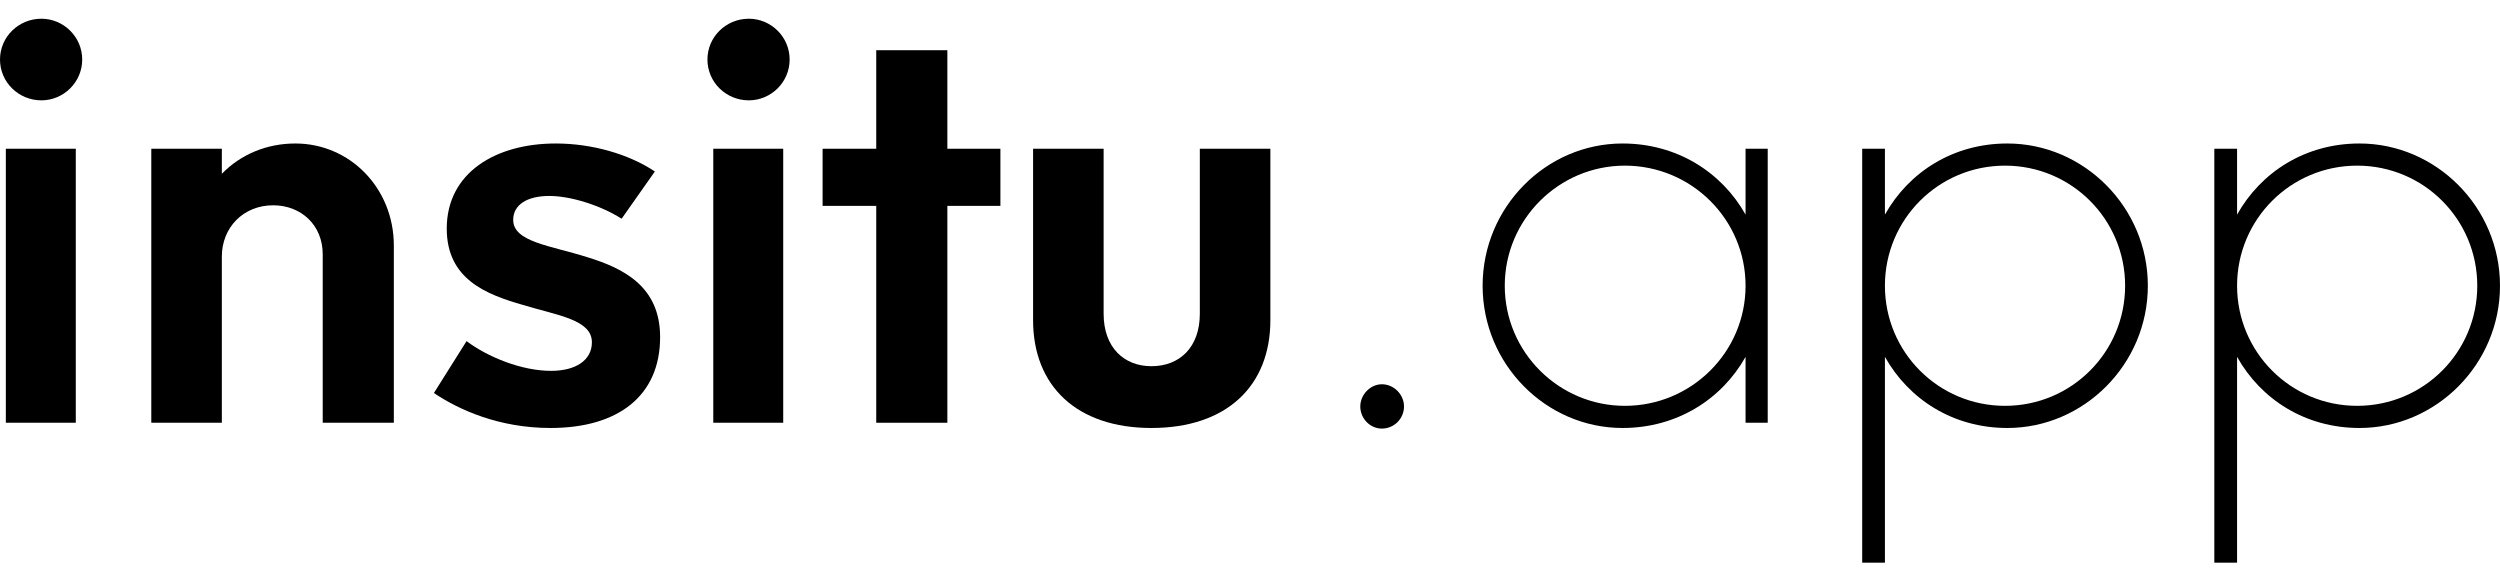
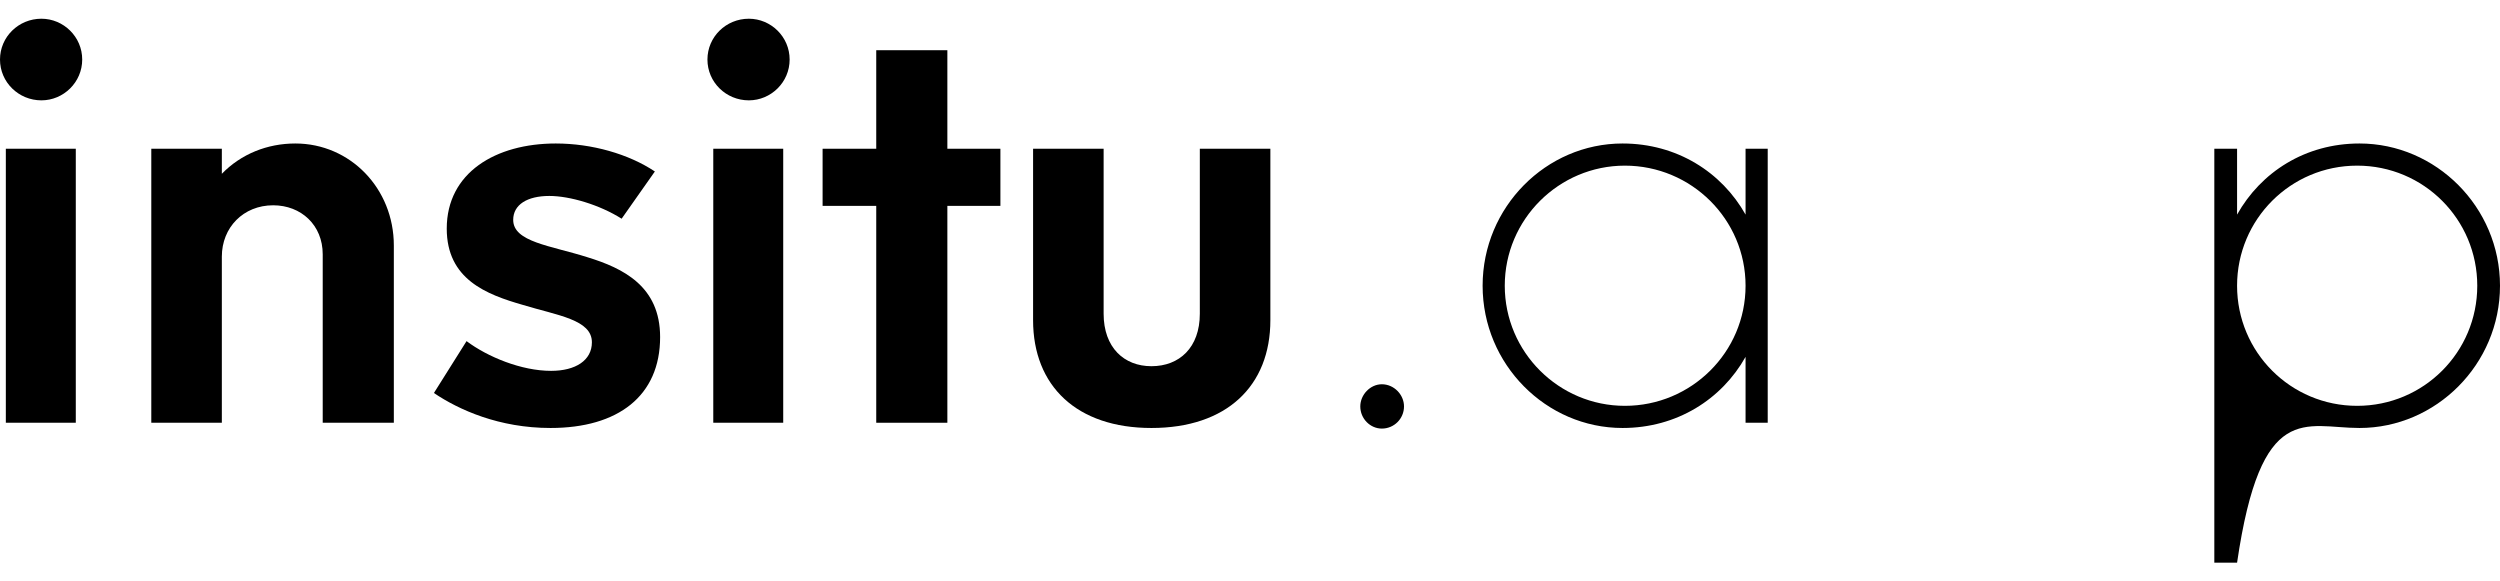
<svg xmlns="http://www.w3.org/2000/svg" width="129" height="30" viewBox="0 0 129 30" fill="none">
  <path d="M71.304 22.115C71.936 22.115 72.447 21.603 72.447 20.971C72.447 20.37 71.936 19.828 71.304 19.828C70.702 19.828 70.191 20.37 70.191 20.971C70.191 21.603 70.702 22.115 71.304 22.115Z" fill="black" />
  <path d="M90.071 7.675V11.074C88.837 8.878 86.521 7.404 83.723 7.404C79.782 7.404 76.503 10.683 76.503 14.744C76.503 18.805 79.782 22.084 83.723 22.084C86.521 22.084 88.837 20.61 90.071 18.414V21.814H91.214V7.675H90.071ZM83.843 20.941C80.444 20.941 77.646 18.174 77.646 14.744C77.646 11.315 80.444 8.547 83.843 8.547C87.273 8.547 90.071 11.315 90.071 14.744C90.071 18.174 87.273 20.941 83.843 20.941Z" fill="black" />
-   <path d="M103.579 7.404C100.781 7.404 98.495 8.878 97.262 11.074V7.675H96.089V29.034H97.262V18.414C98.495 20.61 100.781 22.084 103.579 22.084C107.52 22.084 110.829 18.805 110.829 14.744C110.829 10.683 107.52 7.404 103.579 7.404ZM103.459 20.941C100.029 20.941 97.262 18.174 97.262 14.744C97.262 11.315 100.029 8.547 103.459 8.547C106.888 8.547 109.656 11.315 109.656 14.744C109.656 18.174 106.888 20.941 103.459 20.941Z" fill="black" />
-   <path d="M121.75 7.404C118.952 7.404 116.666 8.878 115.433 11.074V7.675H114.259V29.034H115.433V18.414C116.666 20.61 118.952 22.084 121.75 22.084C125.691 22.084 129 18.805 129 14.744C129 10.683 125.691 7.404 121.75 7.404ZM121.63 20.941C118.2 20.941 115.433 18.174 115.433 14.744C115.433 11.315 118.2 8.547 121.63 8.547C125.059 8.547 127.827 11.315 127.827 14.744C127.827 18.174 125.059 20.941 121.63 20.941Z" fill="black" />
+   <path d="M121.75 7.404C118.952 7.404 116.666 8.878 115.433 11.074V7.675H114.259V29.034H115.433C116.666 20.61 118.952 22.084 121.75 22.084C125.691 22.084 129 18.805 129 14.744C129 10.683 125.691 7.404 121.75 7.404ZM121.63 20.941C118.2 20.941 115.433 18.174 115.433 14.744C115.433 11.315 118.2 8.547 121.63 8.547C125.059 8.547 127.827 11.315 127.827 14.744C127.827 18.174 125.059 20.941 121.63 20.941Z" fill="black" />
  <path d="M2.136 5.178C3.279 5.178 4.242 4.245 4.242 3.072C4.242 1.899 3.279 0.966 2.136 0.966C0.963 0.966 0 1.899 0 3.072C0 4.245 0.963 5.178 2.136 5.178ZM0.301 21.814H3.911V7.675H0.301V21.814Z" fill="black" />
  <path d="M15.238 7.404C13.794 7.404 12.44 7.946 11.447 8.968V7.675H7.807V21.814H11.447V13.24C11.447 11.736 12.561 10.593 14.095 10.593C15.539 10.593 16.652 11.616 16.652 13.12V21.814H20.322V12.669C20.322 9.72 18.066 7.404 15.238 7.404Z" fill="black" />
  <path d="M28.406 22.084C31.896 22.084 34.062 20.43 34.062 17.392C34.062 14.774 32.167 13.842 30.302 13.27C28.406 12.669 26.481 12.488 26.481 11.345C26.481 10.563 27.203 10.111 28.346 10.111C29.399 10.111 30.933 10.563 32.076 11.285L33.791 8.848C32.437 7.946 30.542 7.404 28.677 7.404C25.578 7.404 23.052 8.908 23.052 11.796C23.052 14.413 25.097 15.195 26.992 15.737C28.767 16.279 30.542 16.489 30.542 17.662C30.542 18.595 29.7 19.136 28.436 19.136C26.902 19.136 25.157 18.414 24.074 17.602L22.39 20.279C23.683 21.152 25.759 22.084 28.406 22.084Z" fill="black" />
  <path d="M38.64 5.178C39.783 5.178 40.745 4.245 40.745 3.072C40.745 1.899 39.783 0.966 38.64 0.966C37.466 0.966 36.504 1.899 36.504 3.072C36.504 4.245 37.466 5.178 38.64 5.178ZM36.805 21.814H40.414V7.675H36.805V21.814Z" fill="black" />
  <path d="M51.621 7.675H48.884V2.591H45.214V7.675H42.446V10.623H45.214V21.814H48.884V10.623H51.621V7.675Z" fill="black" />
  <path d="M59.414 22.084C63.294 22.084 65.551 19.919 65.551 16.519V7.675H61.911V16.188C61.911 17.933 60.858 18.896 59.414 18.896C58 18.896 56.947 17.933 56.947 16.188V7.675H53.307V16.519C53.307 19.919 55.563 22.084 59.414 22.084Z" fill="black" />
</svg>